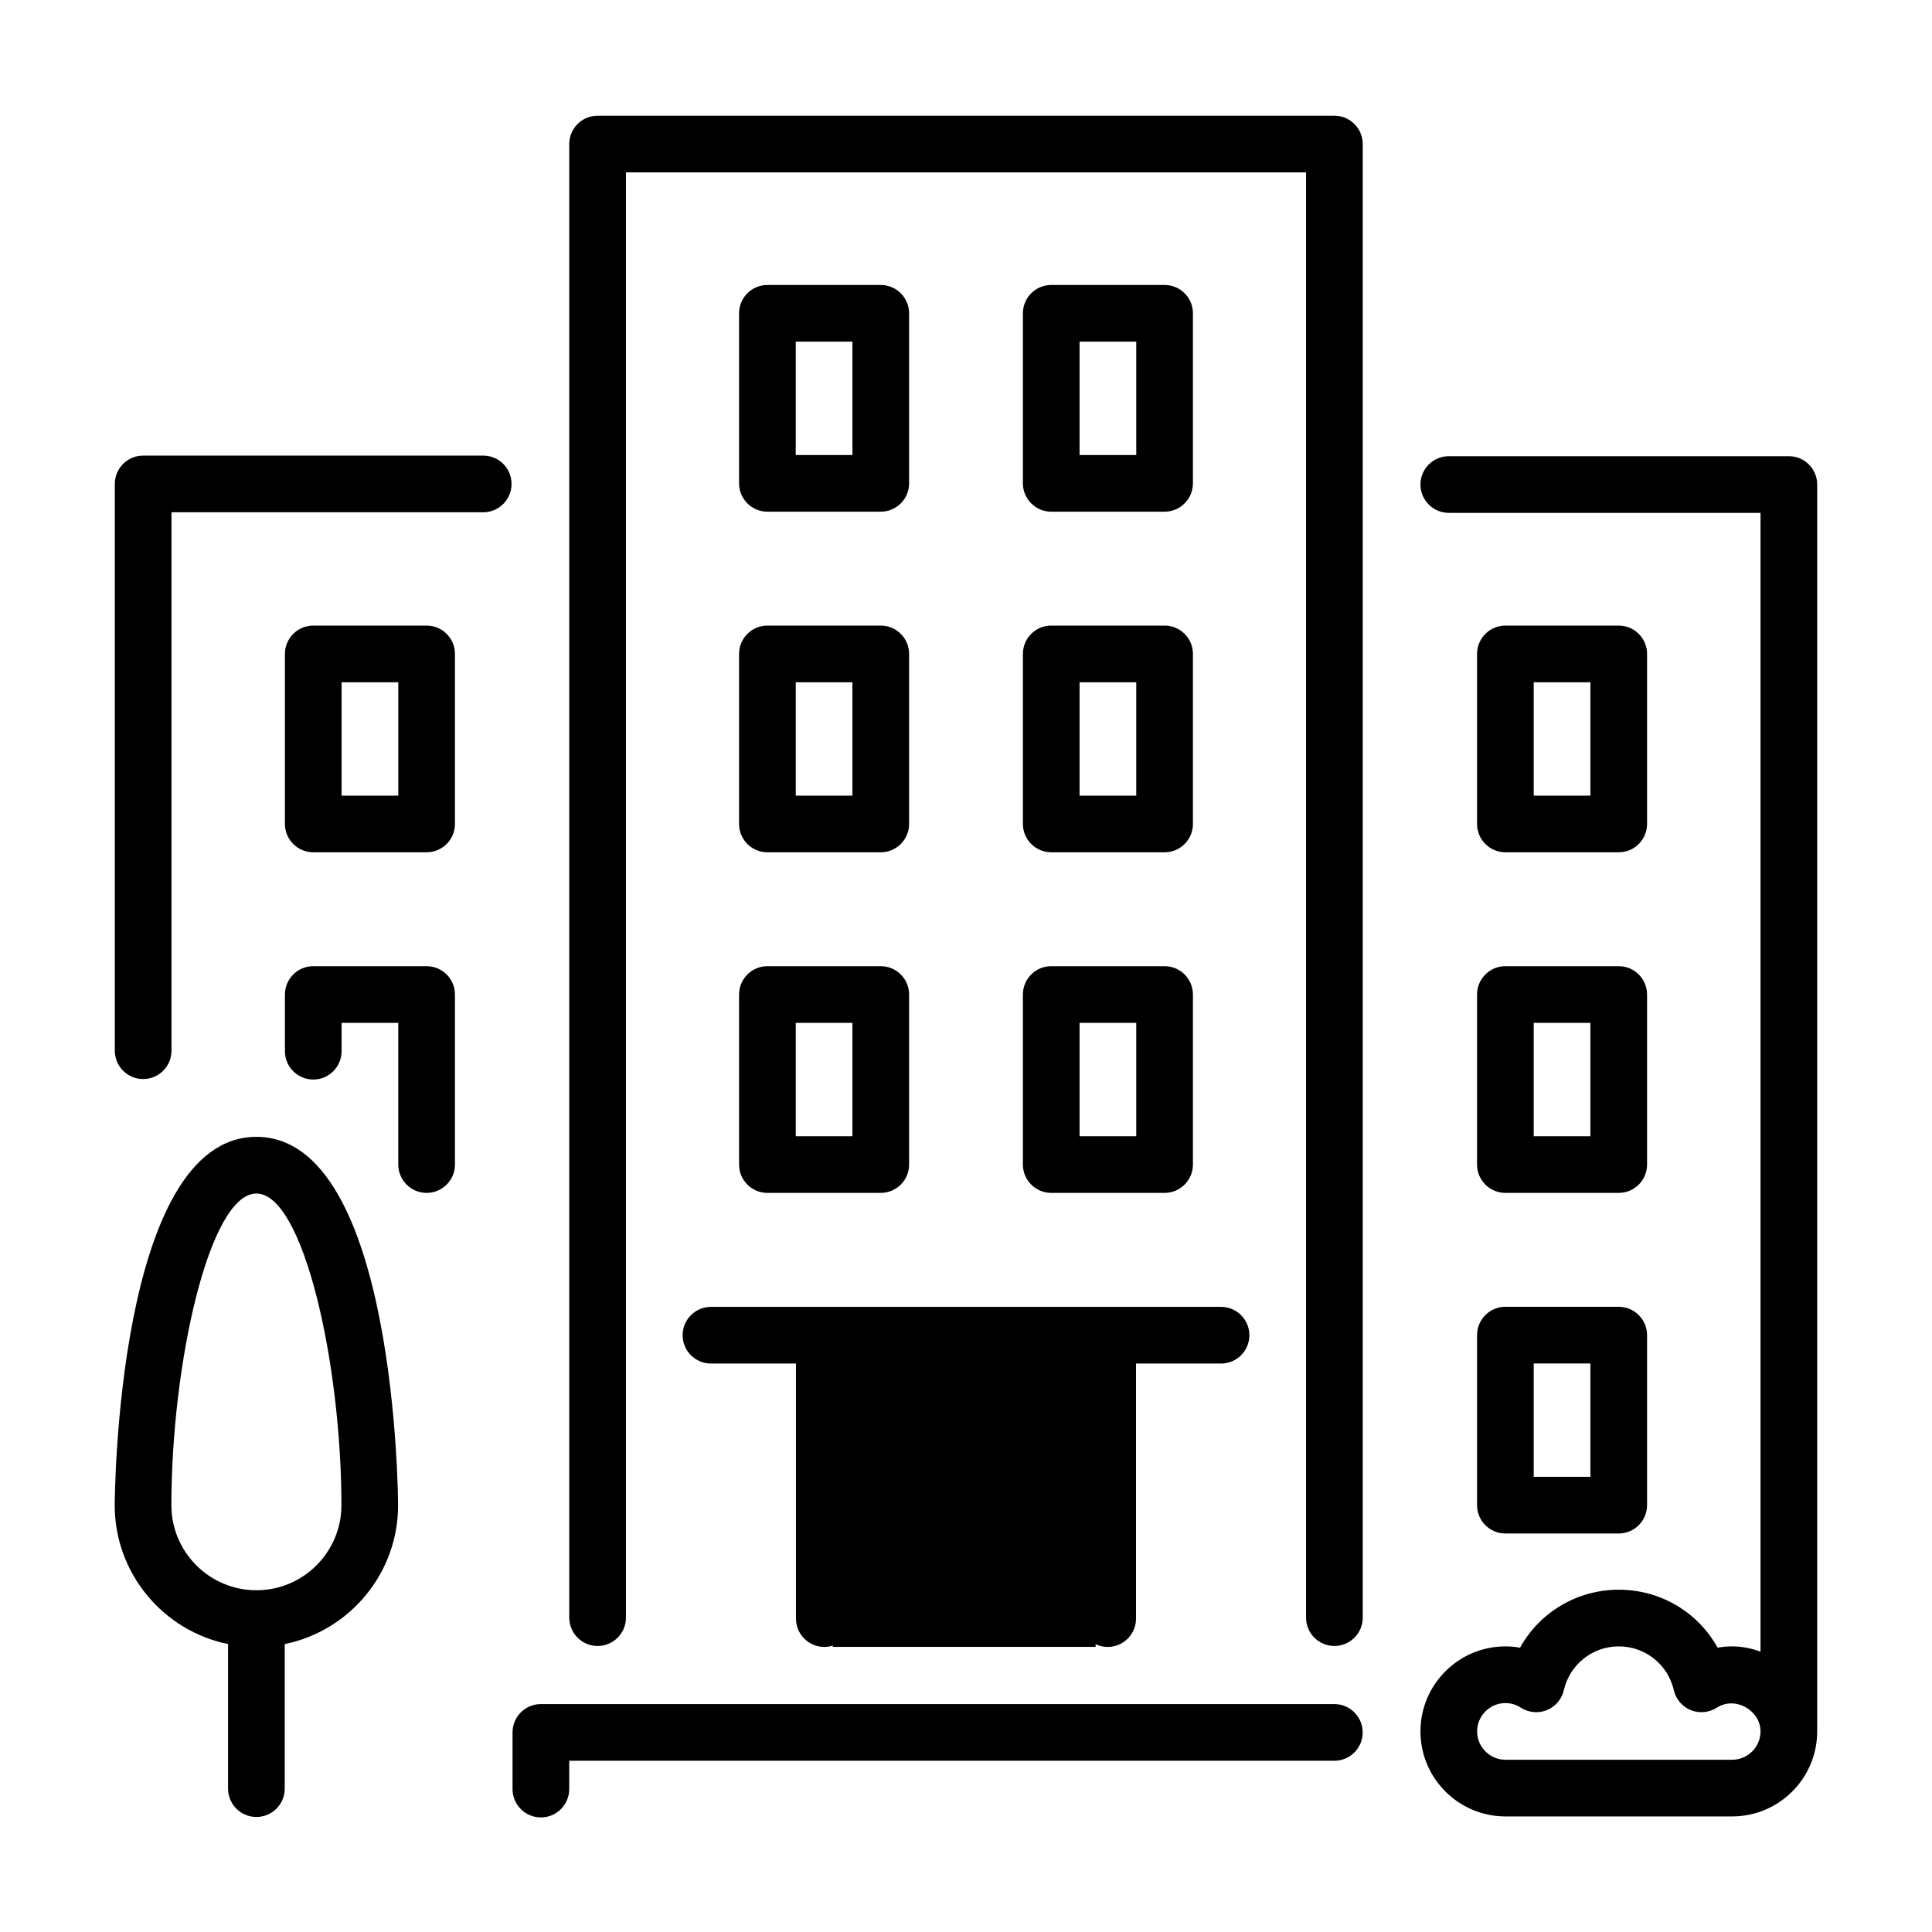
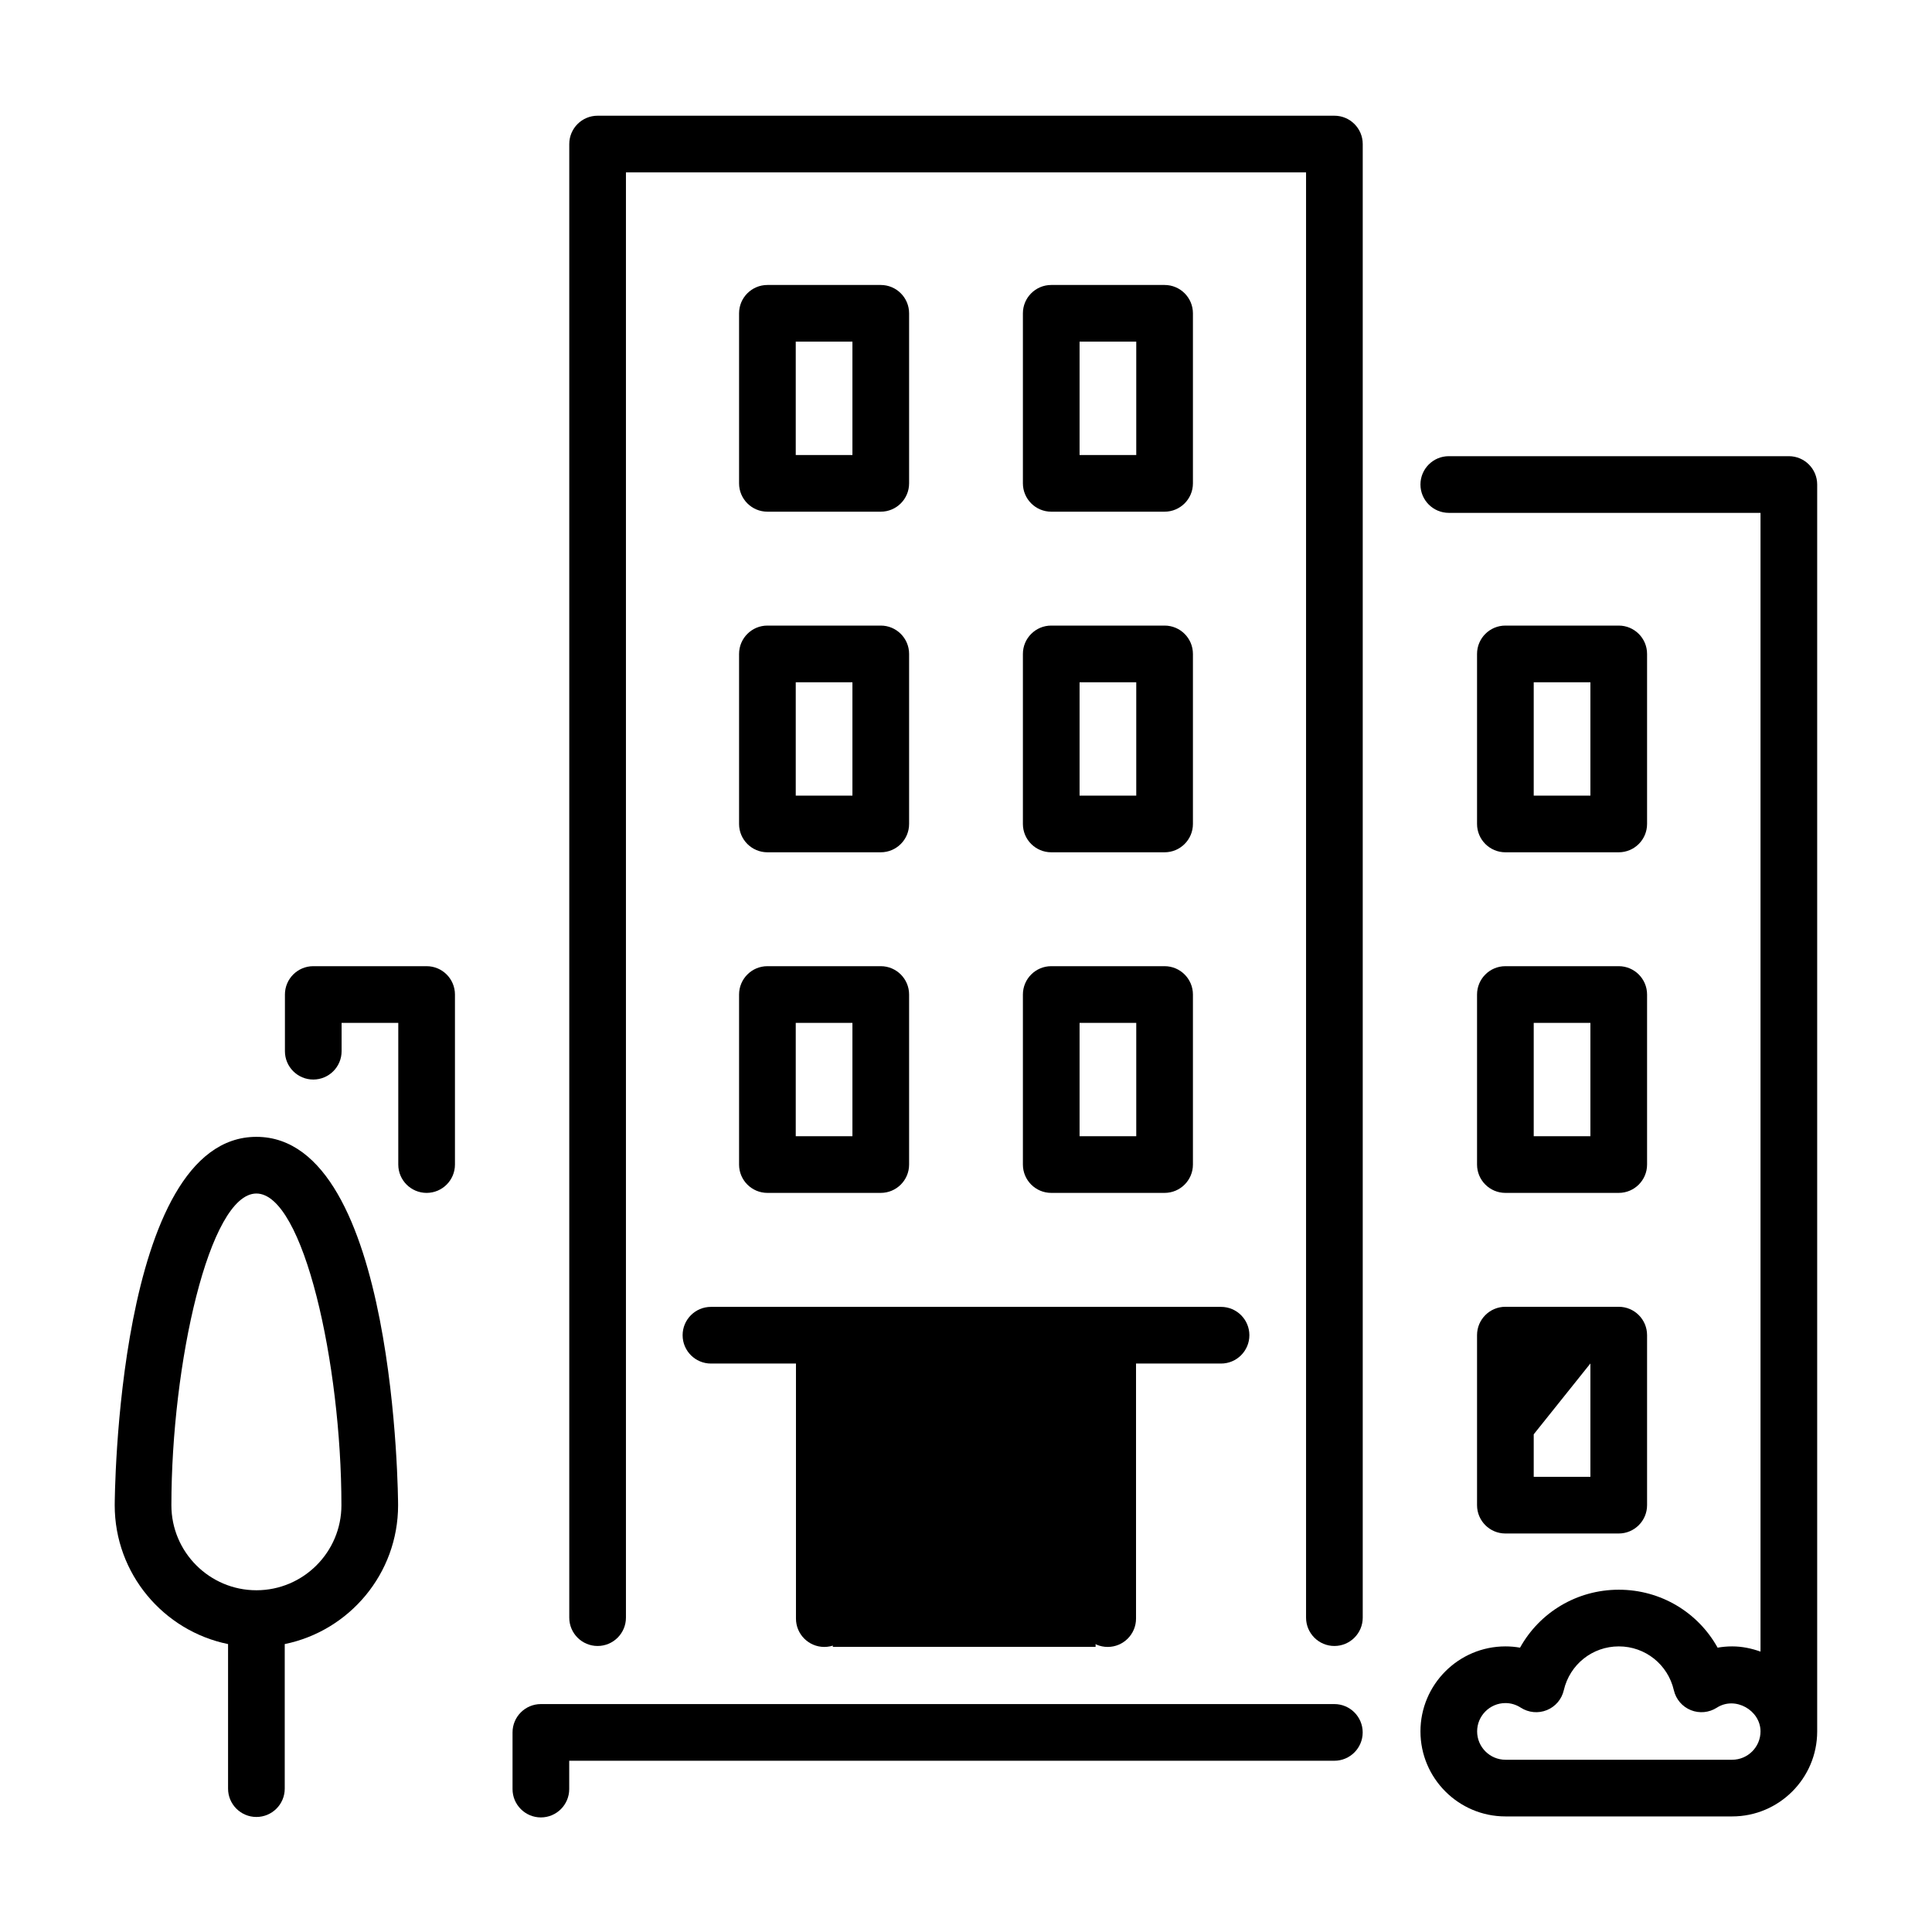
<svg xmlns="http://www.w3.org/2000/svg" version="1.1" width="1080" height="1080" viewBox="0 0 1080 1080" xml:space="preserve">
  <desc>Created with Fabric.js 5.2.4</desc>
  <defs>
</defs>
  <g transform="matrix(1 0 0 1 540 540)" id="0f8dc5de-14a3-4a98-afd9-3d65e089f999">
    <rect style="stroke: none; stroke-width: 1; stroke-dasharray: none; stroke-linecap: butt; stroke-dashoffset: 0; stroke-linejoin: miter; stroke-miterlimit: 4; fill: rgb(255,255,255); fill-rule: nonzero; opacity: 1; visibility: hidden;" vector-effect="non-scaling-stroke" x="-540" y="-540" rx="0" ry="0" width="1080" height="1080" />
  </g>
  <g transform="matrix(1 0 0 1 540 540)" id="35beae59-6222-4627-9687-df8fecdaa41f">
</g>
  <g transform="matrix(1.19 0 0 1.19 540 540)">
    <g style="" vector-effect="non-scaling-stroke">
      <g transform="matrix(1.56 0 0 1.56 -13.33 373.33)">
        <path style="stroke: none; stroke-width: 1; stroke-dasharray: none; stroke-linecap: butt; stroke-dashoffset: 0; stroke-linejoin: miter; stroke-miterlimit: 4; fill: rgb(0,0,0); fill-rule: nonzero; opacity: 1;" vector-effect="non-scaling-stroke" transform=" translate(-247.47, -494.93)" d="M 366.933 477.867 L 128 477.867 C 123.29 477.867 119.467 481.69 119.467 486.4 L 119.467 503.467 C 119.467 508.177 123.29 512 128 512 C 132.71 512 136.533 508.177 136.533 503.467 L 136.533 494.934 L 366.933 494.934 C 371.643 494.934 375.466 491.111 375.466 486.401 C 375.466 481.691 371.644 477.867 366.933 477.867 z" stroke-linecap="round" />
      </g>
      <g transform="matrix(1.56 0 0 1.56 -66.67 -106.67)">
        <path style="stroke: none; stroke-width: 1; stroke-dasharray: none; stroke-linecap: butt; stroke-dashoffset: 0; stroke-linejoin: miter; stroke-miterlimit: 4; fill: rgb(0,0,0); fill-rule: nonzero; opacity: 1;" vector-effect="non-scaling-stroke" transform=" translate(-213.33, -187.73)" d="M 187.733 213.333 C 187.733 218.043 191.556 221.866 196.266 221.866 L 230.4 221.866 C 235.11 221.866 238.933 218.043 238.933 213.333 L 238.933 162.133 C 238.933 157.423 235.11 153.6 230.4 153.6 L 196.267 153.6 C 191.557 153.6 187.734 157.423 187.734 162.133 L 187.734 213.333 z M 204.8 170.667 L 221.867 170.667 L 221.867 204.8 L 204.8 204.8 L 204.8 170.667 z" stroke-linecap="round" />
      </g>
      <g transform="matrix(1.56 0 0 1.56 -306.67 -93.33)">
-         <path style="stroke: none; stroke-width: 1; stroke-dasharray: none; stroke-linecap: butt; stroke-dashoffset: 0; stroke-linejoin: miter; stroke-miterlimit: 4; fill: rgb(0,0,0); fill-rule: nonzero; opacity: 1;" vector-effect="non-scaling-stroke" transform=" translate(-59.73, -196.27)" d="M 110.933 102.4 L 8.533 102.4 C 3.823 102.4 0 106.223 0 110.933 L 0 281.6 C 0 286.31 3.823 290.133 8.533 290.133 C 13.243 290.133 17.066 286.31 17.066 281.6 L 17.066 119.467 L 110.933 119.467 C 115.643 119.467 119.466 115.644 119.466 110.934 C 119.466 106.224 115.644 102.4 110.933 102.4 z" stroke-linecap="round" />
-       </g>
+         </g>
      <g transform="matrix(1.56 0 0 1.56 280 213.33)">
-         <path style="stroke: none; stroke-width: 1; stroke-dasharray: none; stroke-linecap: butt; stroke-dashoffset: 0; stroke-linejoin: miter; stroke-miterlimit: 4; fill: rgb(0,0,0); fill-rule: nonzero; opacity: 1;" vector-effect="non-scaling-stroke" transform=" translate(-435.2, -392.53)" d="M 409.6 418.133 C 409.6 422.843 413.423 426.666 418.133 426.666 L 452.266 426.666 C 456.976 426.666 460.799 422.843 460.799 418.133 L 460.799 366.933 C 460.799 362.223 456.976 358.4 452.266 358.4 L 418.133 358.4 C 413.423 358.4 409.6 362.223 409.6 366.933 L 409.6 418.133 z M 426.667 375.467 L 443.734 375.467 L 443.734 409.6 L 426.667 409.6 L 426.667 375.467 z" stroke-linecap="round" />
+         <path style="stroke: none; stroke-width: 1; stroke-dasharray: none; stroke-linecap: butt; stroke-dashoffset: 0; stroke-linejoin: miter; stroke-miterlimit: 4; fill: rgb(0,0,0); fill-rule: nonzero; opacity: 1;" vector-effect="non-scaling-stroke" transform=" translate(-435.2, -392.53)" d="M 409.6 418.133 C 409.6 422.843 413.423 426.666 418.133 426.666 L 452.266 426.666 C 456.976 426.666 460.799 422.843 460.799 418.133 L 460.799 366.933 C 460.799 362.223 456.976 358.4 452.266 358.4 L 418.133 358.4 C 413.423 358.4 409.6 362.223 409.6 366.933 L 409.6 418.133 z L 443.734 375.467 L 443.734 409.6 L 426.667 409.6 L 426.667 375.467 z" stroke-linecap="round" />
      </g>
      <g transform="matrix(1.56 0 0 1.56 -333.33 240)">
        <path style="stroke: none; stroke-width: 1; stroke-dasharray: none; stroke-linecap: butt; stroke-dashoffset: 0; stroke-linejoin: miter; stroke-miterlimit: 4; fill: rgb(0,0,0); fill-rule: nonzero; opacity: 1;" vector-effect="non-scaling-stroke" transform=" translate(-42.67, -409.6)" d="M 42.667 307.2 C 0.486 307.2 0 417.024 0 418.133 C 0 438.741 14.686 455.97 34.133 459.938 L 34.133 503.467 C 34.133 508.177 37.956 512 42.666 512 C 47.376 512 51.199 508.177 51.199 503.467 L 51.199 459.938 C 70.646 455.97 85.332 438.741 85.332 418.133 C 85.333 417.024 84.847 307.2 42.667 307.2 z M 42.667 443.733 C 28.553 443.733 17.067 432.247 17.067 418.133 C 17.067 375.62 28.485 324.266 42.667 324.266 C 56.849 324.266 68.267 375.62 68.267 418.133 C 68.267 432.247 56.781 443.733 42.667 443.733 z" stroke-linecap="round" />
      </g>
      <g transform="matrix(1.56 0 0 1.56 -280 53.33)">
        <path style="stroke: none; stroke-width: 1; stroke-dasharray: none; stroke-linecap: butt; stroke-dashoffset: 0; stroke-linejoin: miter; stroke-miterlimit: 4; fill: rgb(0,0,0); fill-rule: nonzero; opacity: 1;" vector-effect="non-scaling-stroke" transform=" translate(-76.8, -290.13)" d="M 93.867 256 L 59.733 256 C 55.023 256 51.2 259.823 51.2 264.533 L 51.2 281.6 C 51.2 286.31 55.023 290.133 59.733 290.133 C 64.443 290.133 68.266 286.31 68.266 281.6 L 68.266 273.067 L 85.333 273.067 L 85.333 315.734 C 85.333 320.444 89.156 324.267 93.866 324.267 C 98.576 324.267 102.399 320.444 102.399 315.734 L 102.399 264.534 C 102.4 259.823 98.577 256 93.867 256 z" stroke-linecap="round" />
      </g>
      <g transform="matrix(1.56 0 0 1.56 280 -106.67)">
        <path style="stroke: none; stroke-width: 1; stroke-dasharray: none; stroke-linecap: butt; stroke-dashoffset: 0; stroke-linejoin: miter; stroke-miterlimit: 4; fill: rgb(0,0,0); fill-rule: nonzero; opacity: 1;" vector-effect="non-scaling-stroke" transform=" translate(-435.2, -187.73)" d="M 418.133 221.867 L 452.266 221.867 C 456.976 221.867 460.799 218.044 460.799 213.334 L 460.799 162.134 C 460.799 157.424 456.976 153.601 452.266 153.601 L 418.133 153.601 C 413.423 153.601 409.6 157.424 409.6 162.134 L 409.6 213.334 C 409.6 218.044 413.423 221.867 418.133 221.867 z M 426.667 170.667 L 443.734 170.667 L 443.734 204.8 L 426.667 204.8 L 426.667 170.667 z" stroke-linecap="round" />
      </g>
      <g transform="matrix(1.56 0 0 1.56 -280 -106.67)">
-         <path style="stroke: none; stroke-width: 1; stroke-dasharray: none; stroke-linecap: butt; stroke-dashoffset: 0; stroke-linejoin: miter; stroke-miterlimit: 4; fill: rgb(0,0,0); fill-rule: nonzero; opacity: 1;" vector-effect="non-scaling-stroke" transform=" translate(-76.8, -187.73)" d="M 93.867 153.6 L 59.733 153.6 C 55.023 153.6 51.2 157.423 51.2 162.133 L 51.2 213.333 C 51.2 218.043 55.023 221.866 59.733 221.866 L 93.866 221.866 C 98.576 221.866 102.399 218.043 102.399 213.333 L 102.399 162.133 C 102.4 157.423 98.577 153.6 93.867 153.6 z M 85.333 204.8 L 68.267 204.8 L 68.267 170.667 L 85.334 170.667 L 85.334 204.8 z" stroke-linecap="round" />
-       </g>
+         </g>
      <g transform="matrix(1.56 0 0 1.56 66.67 -106.67)">
        <path style="stroke: none; stroke-width: 1; stroke-dasharray: none; stroke-linecap: butt; stroke-dashoffset: 0; stroke-linejoin: miter; stroke-miterlimit: 4; fill: rgb(0,0,0); fill-rule: nonzero; opacity: 1;" vector-effect="non-scaling-stroke" transform=" translate(-298.67, -187.73)" d="M 273.067 213.333 C 273.067 218.043 276.89 221.866 281.6 221.866 L 315.733 221.866 C 320.443 221.866 324.266 218.043 324.266 213.333 L 324.266 162.133 C 324.266 157.423 320.443 153.6 315.733 153.6 L 281.6 153.6 C 276.89 153.6 273.067 157.423 273.067 162.133 L 273.067 213.333 z M 290.133 170.667 L 307.2 170.667 L 307.2 204.8 L 290.133 204.8 L 290.133 170.667 z" stroke-linecap="round" />
      </g>
      <g transform="matrix(1.56 0 0 1.56 306.67 80)">
        <path style="stroke: none; stroke-width: 1; stroke-dasharray: none; stroke-linecap: butt; stroke-dashoffset: 0; stroke-linejoin: miter; stroke-miterlimit: 4; fill: rgb(0,0,0); fill-rule: nonzero; opacity: 1;" vector-effect="non-scaling-stroke" transform=" translate(-452.27, -307.2)" d="M 503.467 102.4 L 401.067 102.4 C 396.357 102.4 392.534 106.223 392.534 110.933 C 392.534 115.643 396.357 119.466 401.067 119.466 L 494.934 119.466 L 494.934 462.37 C 492.255 461.414 489.413 460.8 486.401 460.8 C 484.925 460.8 483.457 460.928 482.015 461.184 C 476.127 450.577 464.923 443.733 452.268 443.733 C 439.613 443.733 428.409 450.577 422.521 461.184 C 421.079 460.928 419.611 460.8 418.135 460.8 C 404.021 460.8 392.535 472.286 392.535 486.4 C 392.535 500.514 404.021 512 418.135 512 L 486.4 512 C 500.514 512 512 500.514 512 486.4 L 512 110.933 C 512 106.223 508.177 102.4 503.467 102.4 z M 486.4 494.933 L 418.133 494.933 C 413.431 494.933 409.6 491.102 409.6 486.4 C 409.6 481.698 413.431 477.867 418.133 477.867 C 419.771 477.867 421.324 478.336 422.758 479.258 C 425.096 480.76 428.015 481.033 430.592 479.992 C 433.169 478.951 435.072 476.715 435.695 474.01 C 437.496 466.236 444.314 460.8 452.267 460.8 C 460.22 460.8 467.038 466.236 468.839 474.01 C 469.462 476.715 471.365 478.951 473.942 479.992 C 476.511 481.033 479.437 480.76 481.776 479.258 C 487.331 475.674 494.934 480.06 494.934 486.4 C 494.933 491.102 491.102 494.933 486.4 494.933 z" stroke-linecap="round" />
      </g>
      <g transform="matrix(1.56 0 0 1.56 66.67 -266.67)">
        <path style="stroke: none; stroke-width: 1; stroke-dasharray: none; stroke-linecap: butt; stroke-dashoffset: 0; stroke-linejoin: miter; stroke-miterlimit: 4; fill: rgb(0,0,0); fill-rule: nonzero; opacity: 1;" vector-effect="non-scaling-stroke" transform=" translate(-298.67, -85.33)" d="M 281.6 119.467 L 315.733 119.467 C 320.443 119.467 324.266 115.644 324.266 110.934 L 324.266 59.734 C 324.266 55.024 320.443 51.201 315.733 51.201 L 281.6 51.201 C 276.89 51.201 273.067 55.024 273.067 59.734 L 273.067 110.934 C 273.067 115.644 276.89 119.467 281.6 119.467 z M 290.133 68.267 L 307.2 68.267 L 307.2 102.4 L 290.133 102.4 L 290.133 68.267 z" stroke-linecap="round" />
      </g>
      <g transform="matrix(1.56 0 0 1.56 66.67 53.33)">
        <path style="stroke: none; stroke-width: 1; stroke-dasharray: none; stroke-linecap: butt; stroke-dashoffset: 0; stroke-linejoin: miter; stroke-miterlimit: 4; fill: rgb(0,0,0); fill-rule: nonzero; opacity: 1;" vector-effect="non-scaling-stroke" transform=" translate(-298.67, -290.13)" d="M 273.067 315.733 C 273.067 320.443 276.89 324.266 281.6 324.266 L 315.733 324.266 C 320.443 324.266 324.266 320.443 324.266 315.733 L 324.266 264.533 C 324.266 259.823 320.443 256 315.733 256 L 281.6 256 C 276.89 256 273.067 259.823 273.067 264.533 L 273.067 315.733 z M 290.133 273.067 L 307.2 273.067 L 307.2 307.2 L 290.133 307.2 L 290.133 273.067 z" stroke-linecap="round" />
      </g>
      <g transform="matrix(1.56 0 0 1.56 -66.67 -266.67)">
        <path style="stroke: none; stroke-width: 1; stroke-dasharray: none; stroke-linecap: butt; stroke-dashoffset: 0; stroke-linejoin: miter; stroke-miterlimit: 4; fill: rgb(0,0,0); fill-rule: nonzero; opacity: 1;" vector-effect="non-scaling-stroke" transform=" translate(-213.33, -85.33)" d="M 196.267 119.467 L 230.4 119.467 C 235.11 119.467 238.933 115.644 238.933 110.934 L 238.933 59.734 C 238.933 55.024 235.11 51.201 230.4 51.201 L 196.267 51.201 C 191.557 51.201 187.734 55.024 187.734 59.734 L 187.734 110.934 C 187.733 115.644 191.556 119.467 196.267 119.467 z M 204.8 68.267 L 221.867 68.267 L 221.867 102.4 L 204.8 102.4 L 204.8 68.267 z" stroke-linecap="round" />
      </g>
      <g transform="matrix(1.56 0 0 1.56 0 253.42)">
        <path style="stroke: none; stroke-width: 1; stroke-dasharray: none; stroke-linecap: butt; stroke-dashoffset: 0; stroke-linejoin: miter; stroke-miterlimit: 4; fill: rgb(0,0,0); fill-rule: nonzero; opacity: 1;" vector-effect="non-scaling-stroke" transform=" translate(-256, -418.19)" d="M 249.941 412.075 C 248.405 413.696 247.466 415.915 247.466 418.134 C 247.466 420.353 248.405 422.571 249.941 424.193 C 251.562 425.729 253.781 426.668 256 426.668 C 258.219 426.668 260.437 425.729 262.059 424.193 C 263.595 422.572 264.534 420.353 264.534 418.134 C 264.534 415.915 263.595 413.697 262.059 412.075 C 258.816 408.917 253.184 408.917 249.941 412.075 z" stroke-linecap="round" />
      </g>
      <g transform="matrix(1.56 0 0 1.56 -66.67 53.33)">
        <path style="stroke: none; stroke-width: 1; stroke-dasharray: none; stroke-linecap: butt; stroke-dashoffset: 0; stroke-linejoin: miter; stroke-miterlimit: 4; fill: rgb(0,0,0); fill-rule: nonzero; opacity: 1;" vector-effect="non-scaling-stroke" transform=" translate(-213.33, -290.13)" d="M 187.733 315.733 C 187.733 320.443 191.556 324.266 196.266 324.266 L 230.4 324.266 C 235.11 324.266 238.933 320.443 238.933 315.733 L 238.933 264.533 C 238.933 259.823 235.11 256 230.4 256 L 196.267 256 C 191.557 256 187.734 259.823 187.734 264.533 L 187.734 315.733 z M 204.8 273.067 L 221.867 273.067 L 221.867 307.2 L 204.8 307.2 L 204.8 273.067 z" stroke-linecap="round" />
      </g>
      <g transform="matrix(1.56 0 0 1.56 0 240)">
        <path style="stroke: none; stroke-width: 1; stroke-dasharray: none; stroke-linecap: butt; stroke-dashoffset: 0; stroke-linejoin: miter; stroke-miterlimit: 4; fill: rgb(0,0,0); fill-rule: nonzero; opacity: 1;" vector-effect="non-scaling-stroke" transform=" translate(-256, -409.6)" d="M 170.667 366.933 C 170.667 371.643 174.49 375.466 179.2 375.466 L 204.8 375.466 L 204.8 452.266 C 204.8 456.976 208.623 460.799 213.333 460.799 C 218.043 460.799 221.866 456.976 221.866 452.266 L 221.866 375.466 L 290.133 375.466 L 290.133 452.266 C 290.133 456.976 293.956 460.799 298.666 460.799 C 303.376 460.799 307.199 456.976 307.199 452.266 L 307.199 375.466 L 332.799 375.466 C 337.509 375.466 341.332 371.643 341.332 366.933 C 341.332 362.223 337.509 358.4 332.799 358.4 L 179.2 358.4 C 174.49 358.4 170.667 362.223 170.667 366.933 z" stroke-linecap="round" />
      </g>
      <g transform="matrix(1.56 0 0 1.56 280 53.33)">
        <path style="stroke: none; stroke-width: 1; stroke-dasharray: none; stroke-linecap: butt; stroke-dashoffset: 0; stroke-linejoin: miter; stroke-miterlimit: 4; fill: rgb(0,0,0); fill-rule: nonzero; opacity: 1;" vector-effect="non-scaling-stroke" transform=" translate(-435.2, -290.13)" d="M 409.6 315.733 C 409.6 320.443 413.423 324.266 418.133 324.266 L 452.266 324.266 C 456.976 324.266 460.799 320.443 460.799 315.733 L 460.799 264.533 C 460.799 259.823 456.976 256 452.266 256 L 418.133 256 C 413.423 256 409.6 259.823 409.6 264.533 L 409.6 315.733 z M 426.667 273.067 L 443.734 273.067 L 443.734 307.2 L 426.667 307.2 L 426.667 273.067 z" stroke-linecap="round" />
      </g>
      <g transform="matrix(1.56 0 0 1.56 0 -40)">
        <path style="stroke: none; stroke-width: 1; stroke-dasharray: none; stroke-linecap: butt; stroke-dashoffset: 0; stroke-linejoin: miter; stroke-miterlimit: 4; fill: rgb(0,0,0); fill-rule: nonzero; opacity: 1;" vector-effect="non-scaling-stroke" transform=" translate(-256, -230.4)" d="M 366.933 0 L 145.067 0 C 140.357 0 136.534 3.823 136.534 8.533 L 136.534 452.266 C 136.534 456.976 140.357 460.799 145.067 460.799 C 149.777 460.799 153.6 456.976 153.6 452.266 L 153.6 17.066 L 358.4 17.066 L 358.4 452.266 C 358.4 456.976 362.223 460.799 366.933 460.799 C 371.643 460.799 375.466 456.976 375.466 452.266 L 375.466 8.533 C 375.467 3.823 371.644 0 366.933 0 z" stroke-linecap="round" />
      </g>
    </g>
  </g>
  <g transform="matrix(2.22 0 0 2.41 539 840.88)" id="739b7f29-9b3c-4885-9368-8d394275d81d">
    <rect style="stroke: rgb(0,0,0); stroke-width: 0; stroke-dasharray: none; stroke-linecap: butt; stroke-dashoffset: 0; stroke-linejoin: miter; stroke-miterlimit: 4; fill: rgb(0,0,0); fill-rule: nonzero; opacity: 1;" vector-effect="non-scaling-stroke" x="-33.084" y="-33.084" rx="0" ry="0" width="66.167" height="66.167" />
  </g>
</svg>